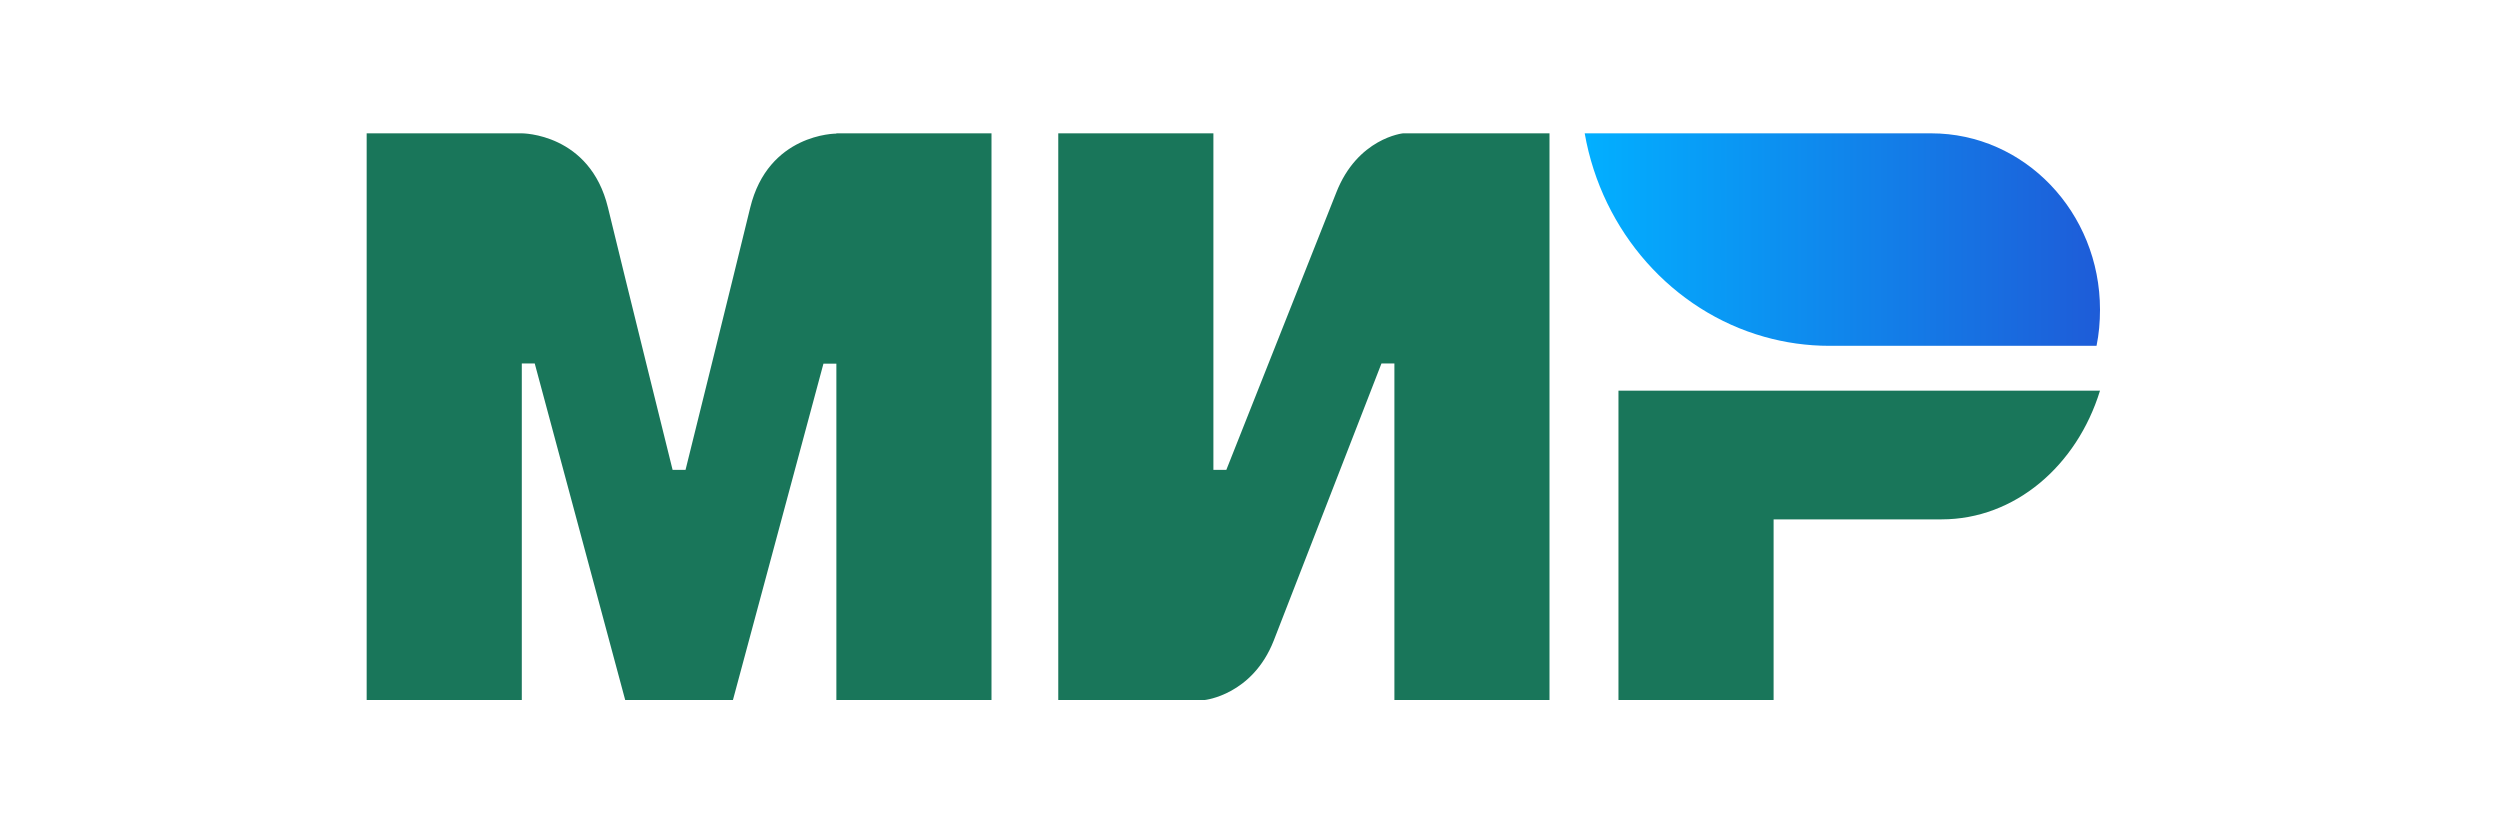
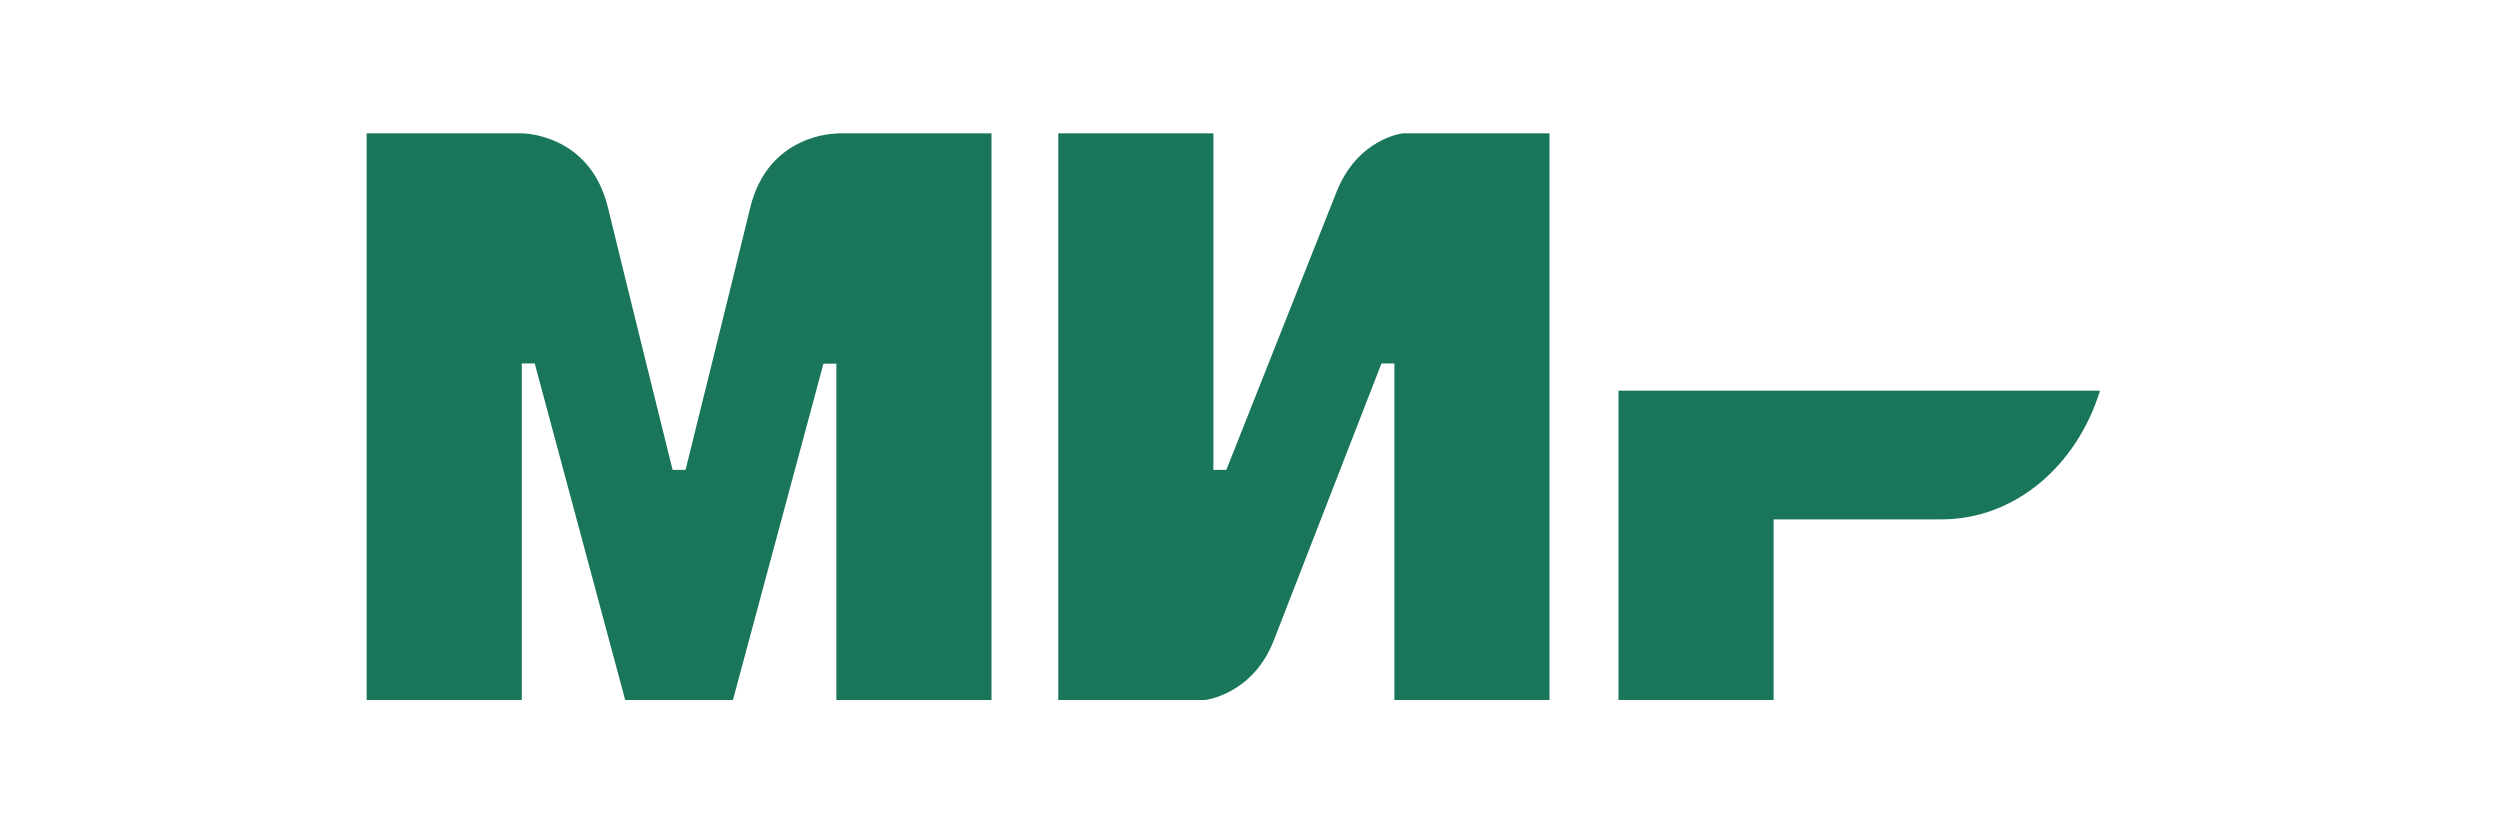
<svg xmlns="http://www.w3.org/2000/svg" width="75" height="25" viewBox="0 0 75 25" fill="none">
  <path opacity="0.9" fill-rule="evenodd" clip-rule="evenodd" d="M42.09 4C42.09 4 40.726 4.141 40.086 5.782L36.79 14.096H36.402V4H31.748V21H36.144C36.144 21 37.572 20.851 38.212 19.218L41.444 10.904H41.832V21H46.485V4H42.09ZM25.091 4V4.008L25.091 4.008C25.076 4.008 23.047 4.005 22.505 6.235C22.008 8.283 20.605 13.94 20.566 14.096H20.178C20.178 14.096 18.743 8.313 18.239 6.227C17.696 3.993 15.654 4 15.654 4H11V21H15.654V10.904H15.848H16.042L18.756 21H21.988L24.703 10.911H25.091V21H29.745V4H25.091ZM48.554 21V11.72H63C62.308 13.97 60.447 15.581 58.249 15.581H53.208V21H48.554Z" fill="#006848" />
-   <path d="M57.936 4H47.541C48.06 6.957 50.183 9.33 52.93 10.104V10.104C53.553 10.28 54.209 10.375 54.884 10.375H62.896C62.968 10.022 63 9.663 63 9.29C63 6.367 60.734 4 57.936 4Z" fill="url(#paint0_linear)" />
  <defs>
    <linearGradient id="paint0_linear" x1="63" y1="20.77" x2="47.635" y2="20.77" gradientUnits="userSpaceOnUse">
      <stop stop-color="#1E5CD8" />
      <stop offset="1" stop-color="#02AFFF" />
    </linearGradient>
  </defs>
</svg>